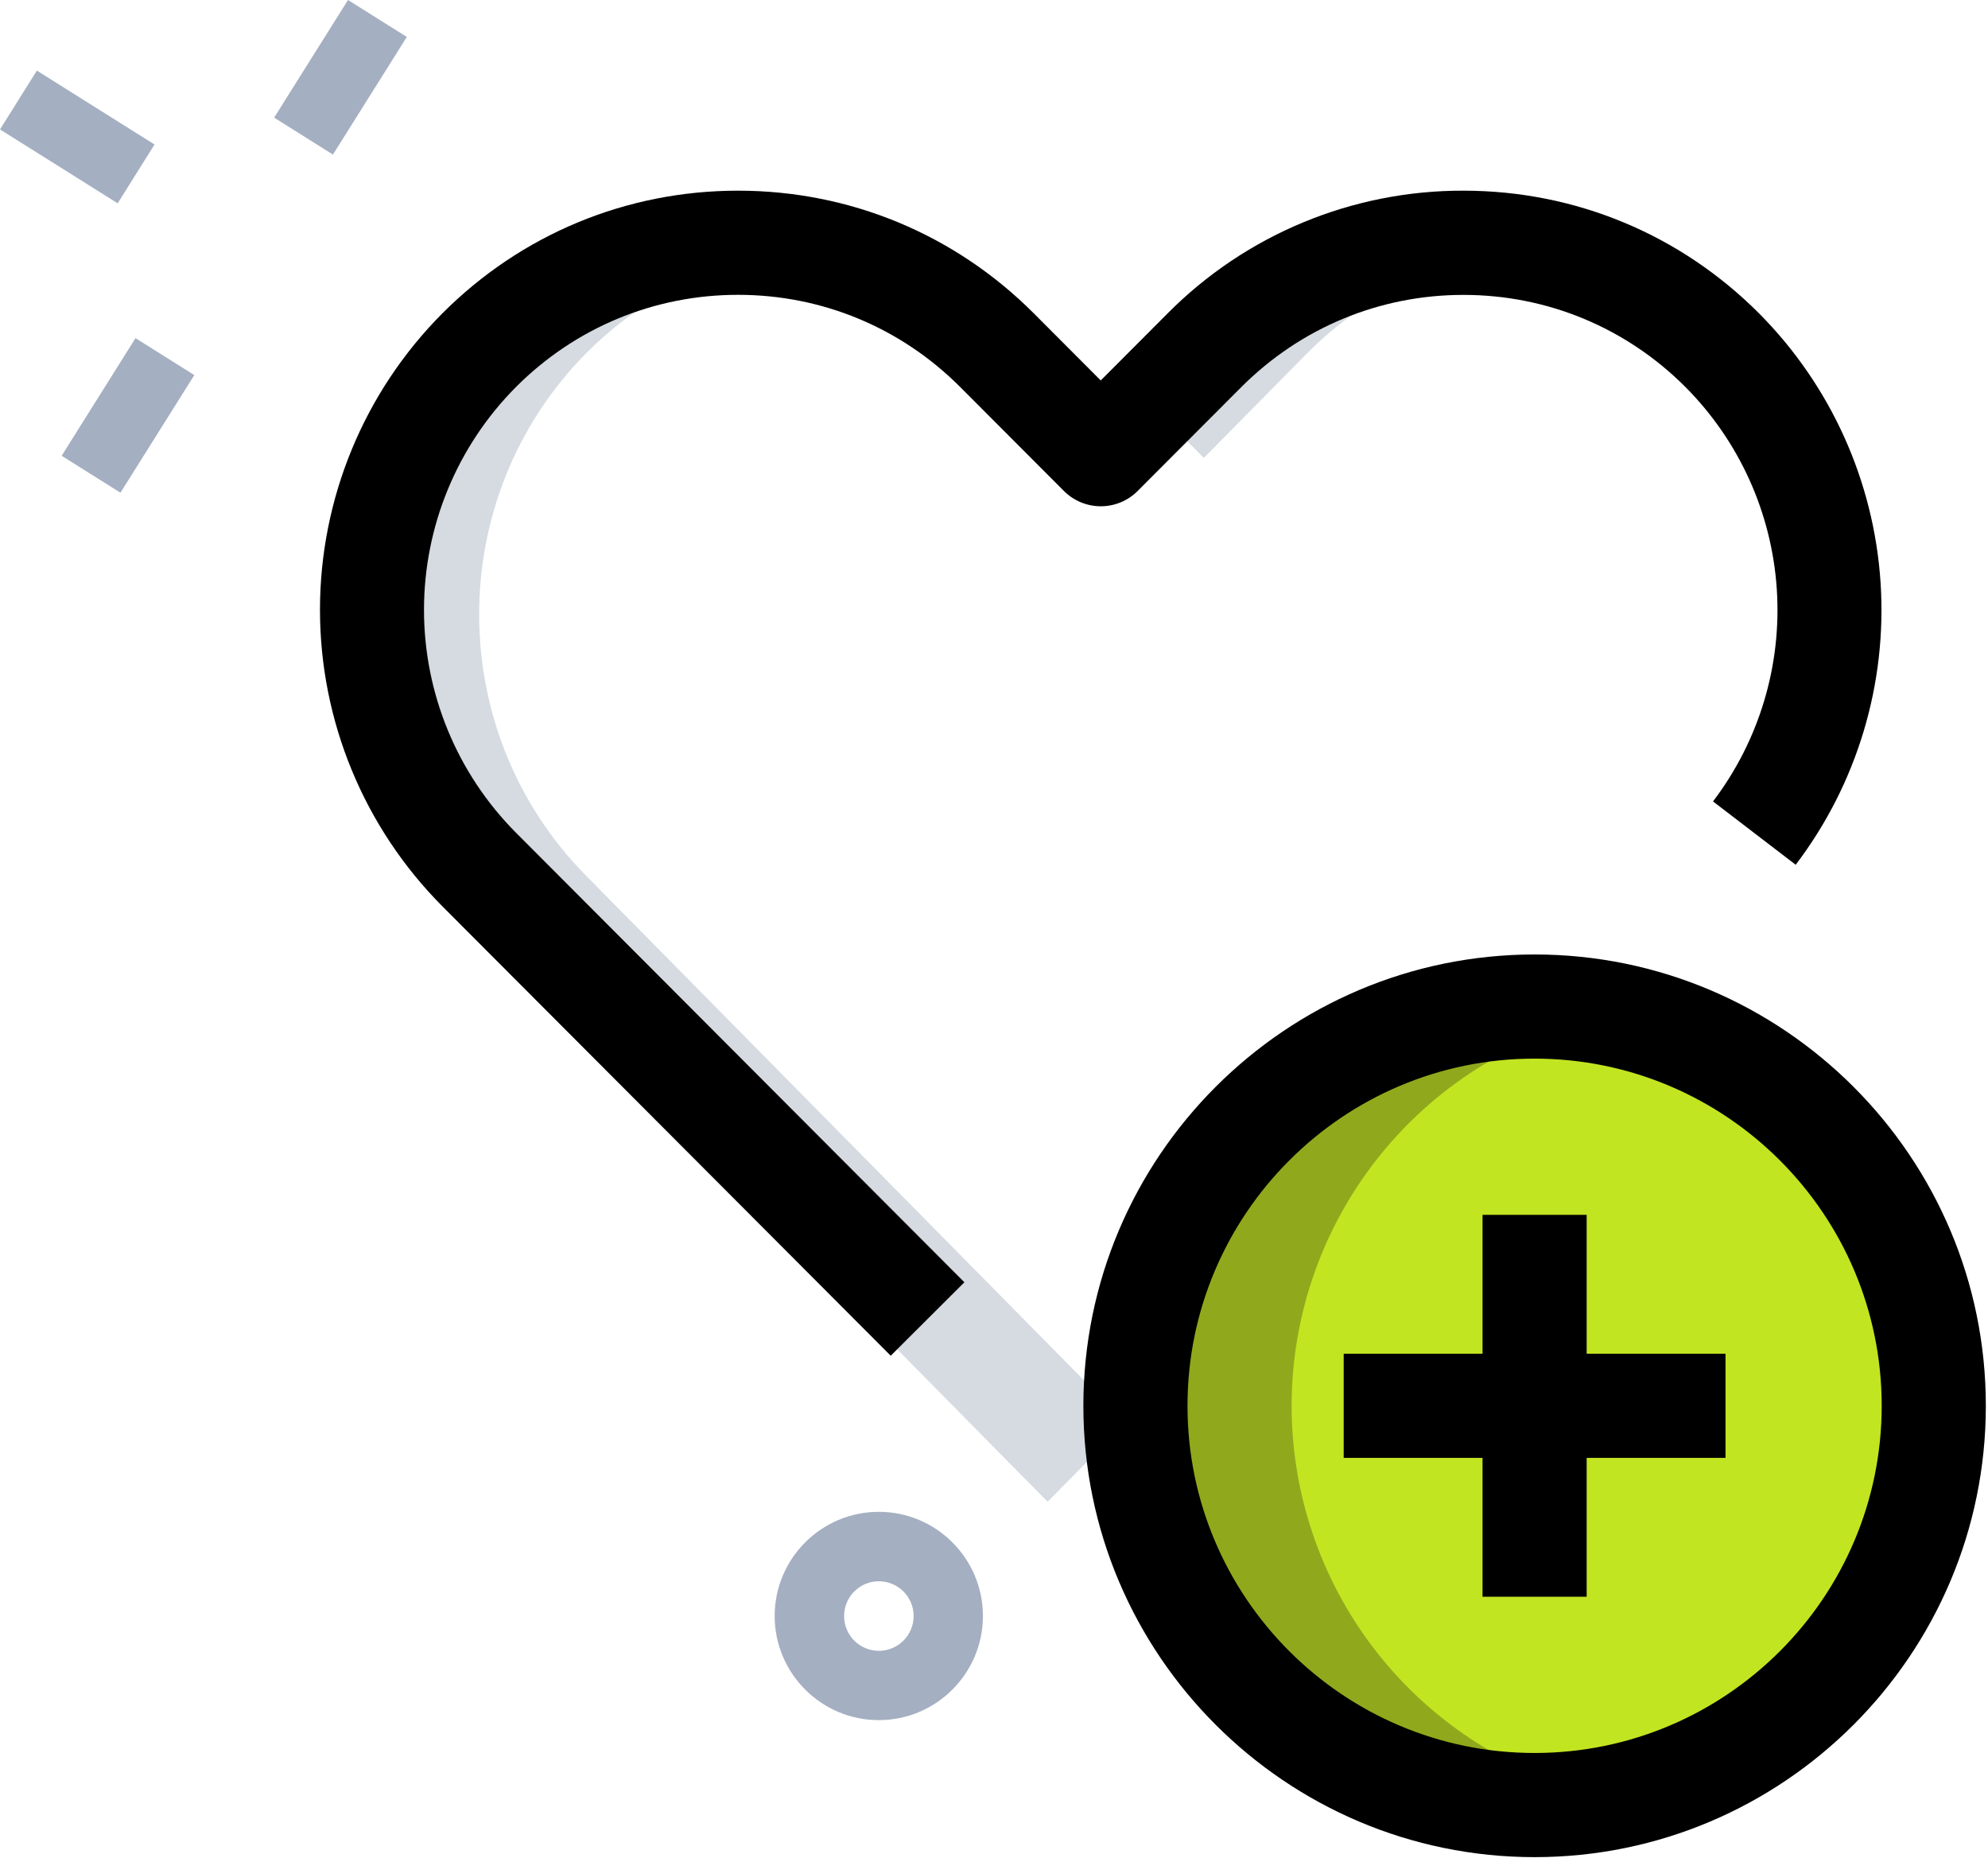
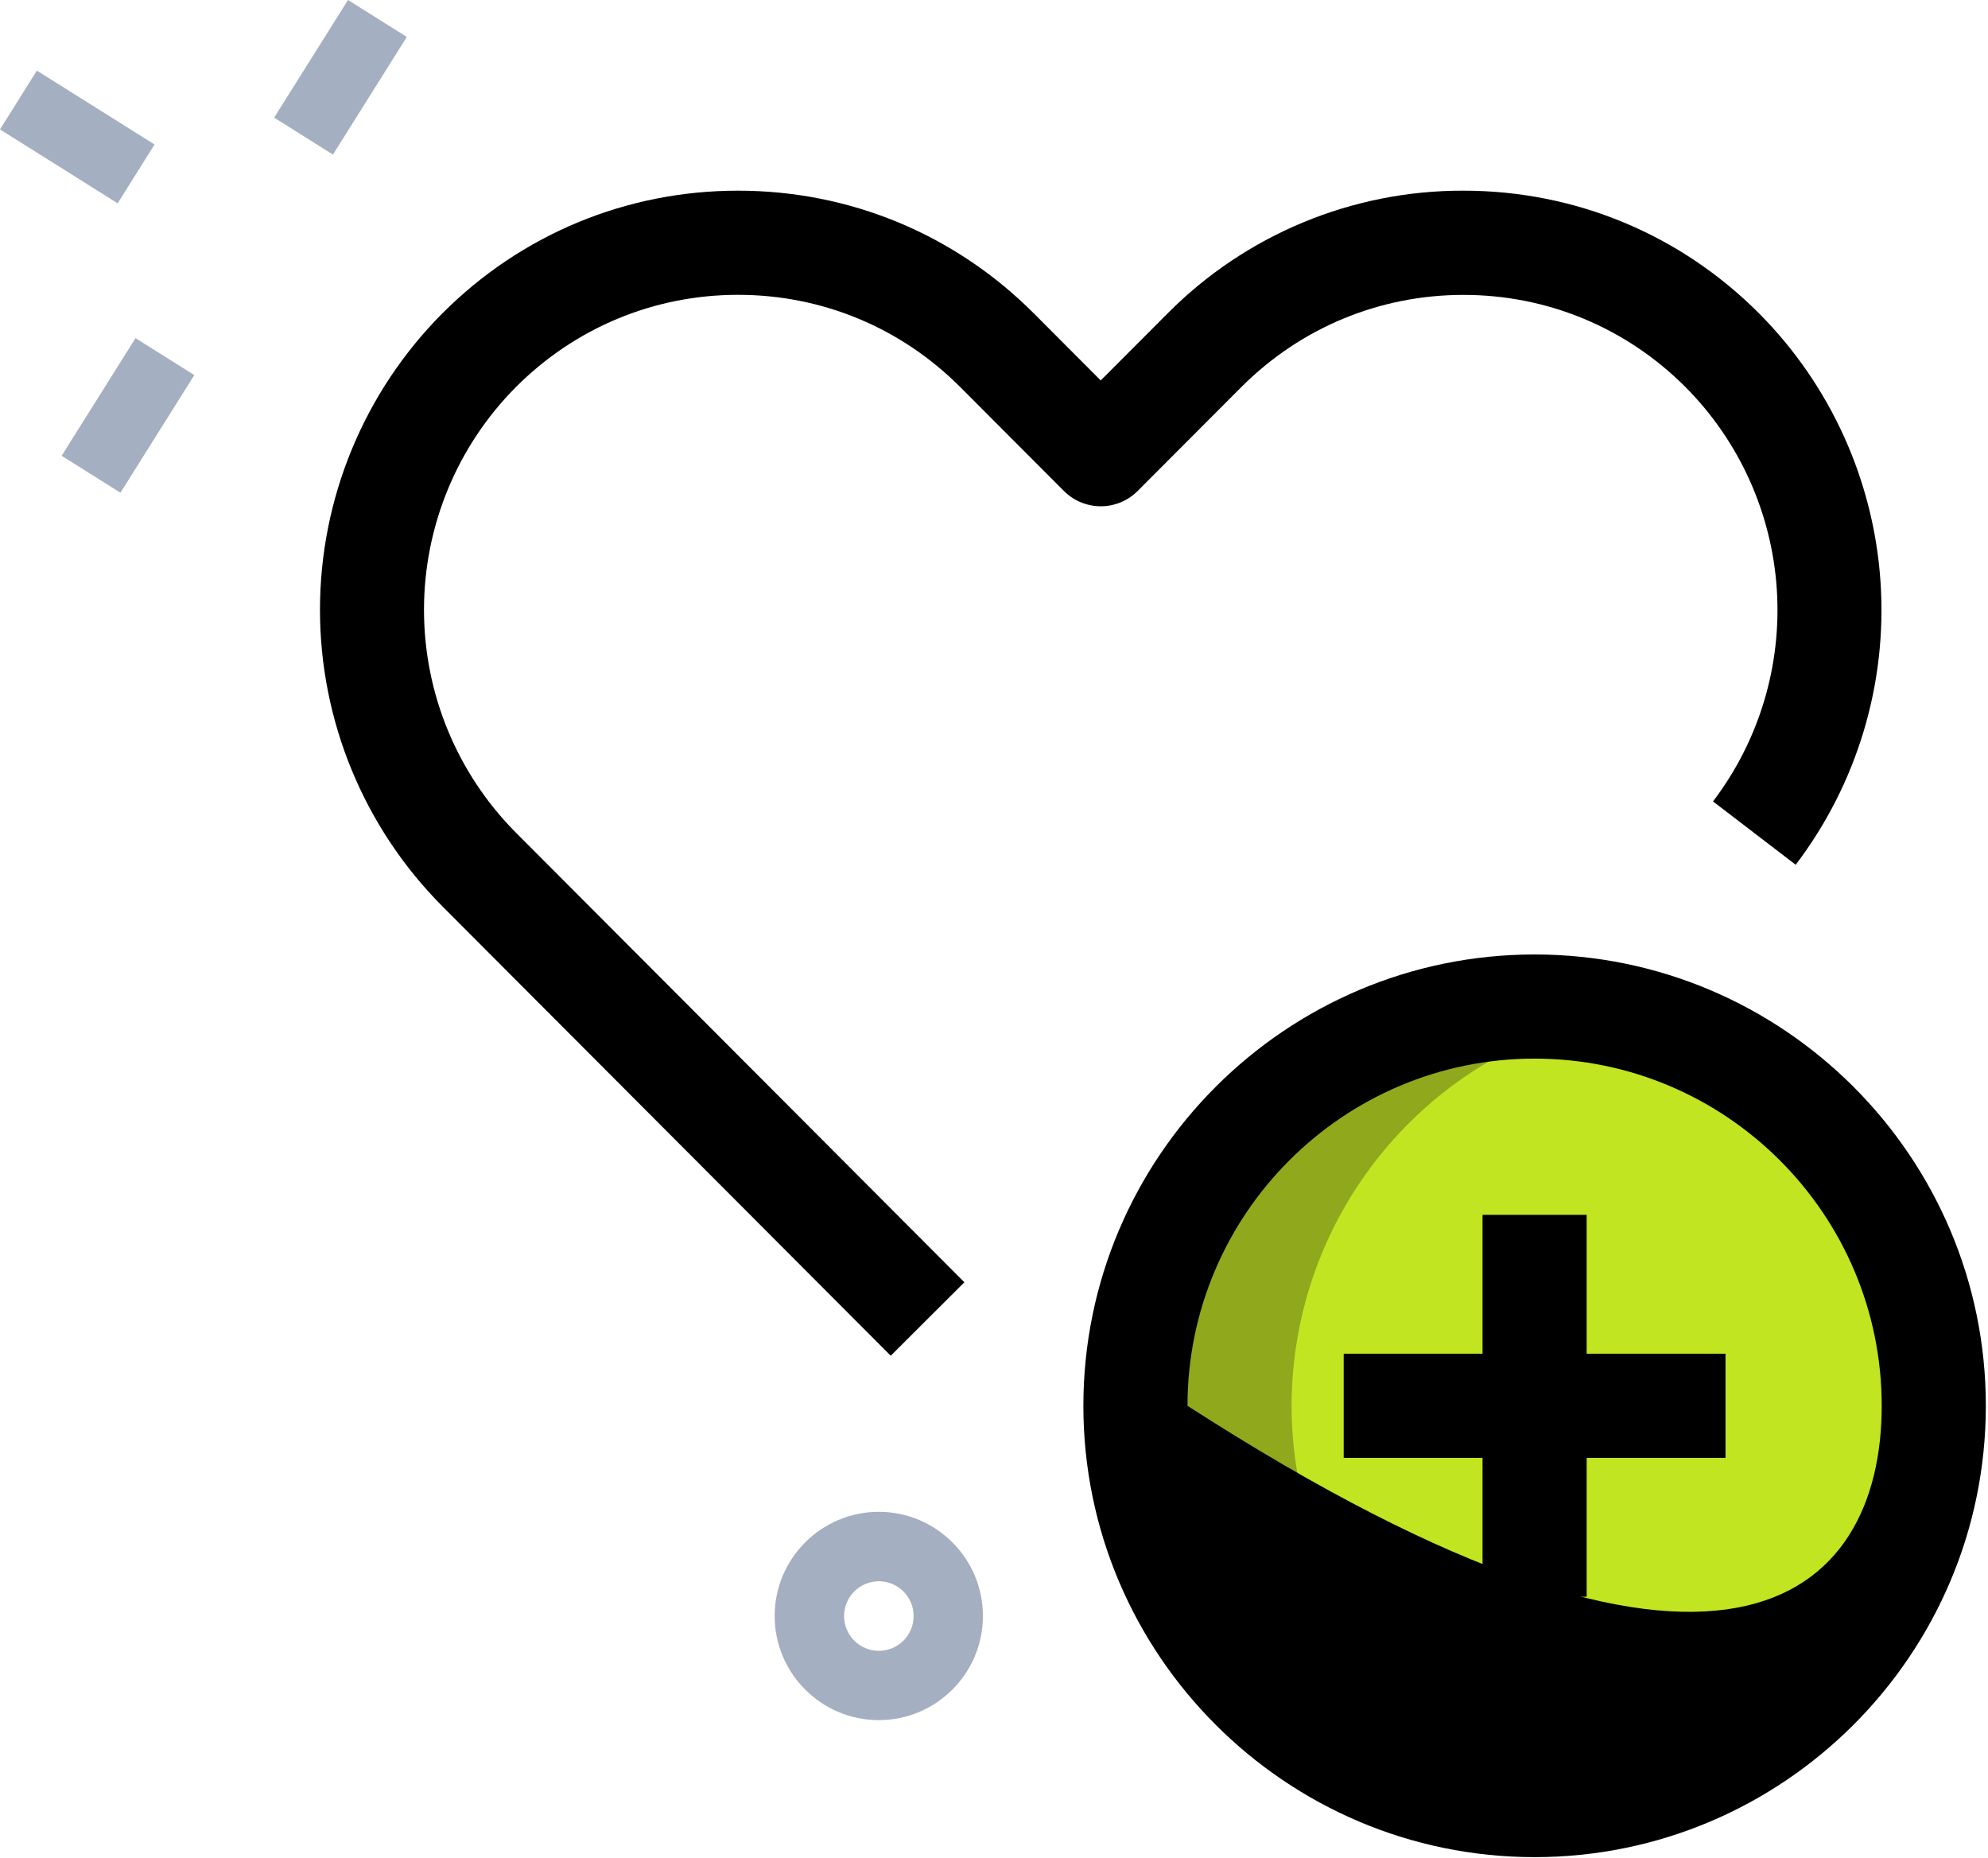
<svg xmlns="http://www.w3.org/2000/svg" width="532" height="497" viewBox="0 0 532 497" fill="none">
  <path d="M0 34.628L9.865 18.893L41.353 38.659L31.488 54.394L0 34.628ZM16.497 121.941L36.263 90.471L51.998 100.354L32.231 131.824L16.497 121.941ZM73.362 31.47L93.128 0L108.863 9.883L89.097 41.353L73.362 31.47ZM235.169 460.214C219.806 460.214 207.304 447.712 207.304 432.348C207.304 416.985 219.806 404.483 235.169 404.483C250.533 404.483 263.035 416.985 263.035 432.348C263.035 447.712 250.533 460.214 235.169 460.214ZM235.169 423.06C233.947 423.062 232.737 423.305 231.609 423.775C230.481 424.245 229.456 424.933 228.594 425.799C227.731 426.665 227.048 427.692 226.582 428.823C226.117 429.953 225.878 431.163 225.881 432.386C225.883 433.608 226.126 434.818 226.596 435.946C227.066 437.074 227.754 438.099 228.62 438.961C229.486 439.824 230.513 440.507 231.643 440.973C232.774 441.438 233.984 441.677 235.207 441.674C237.675 441.669 240.04 440.684 241.782 438.935C243.524 437.186 244.5 434.817 244.495 432.348C244.49 429.88 243.505 427.515 241.756 425.773C240.007 424.031 237.638 423.055 235.169 423.06Z" fill="#A4AFC1" />
  <path d="M410.668 482.934C469.663 482.934 517.488 435.11 517.488 376.115C517.488 317.12 469.663 269.296 410.668 269.296C351.674 269.296 303.849 317.12 303.849 376.115C303.849 435.11 351.674 482.934 410.668 482.934Z" fill="#C2E521" />
-   <path d="M322.147 122.518L349.716 94.597C362.828 81.337 379.502 72.161 397.72 68.18C381.74 64.585 365.107 65.124 349.394 69.746C333.68 74.368 319.405 82.921 307.917 94.597L301.248 101.34L322.147 122.518ZM156.773 234.223C118.708 195.657 118.708 133.145 156.773 94.597C169.884 81.337 186.558 72.161 204.776 68.18C188.797 64.585 172.164 65.124 156.45 69.746C140.737 74.368 126.462 82.921 114.974 94.597C76.909 133.163 76.909 195.676 114.974 234.223L280.349 401.79L301.248 380.612L156.773 234.223Z" fill="#D5DBE1" />
  <path d="M345.647 376.115C345.651 351.415 354.215 327.48 369.88 308.383C385.545 289.287 407.345 276.209 431.567 271.377C416.068 268.272 400.073 268.646 384.736 272.471C369.399 276.296 355.103 283.478 342.877 293.497C330.651 303.517 320.802 316.125 314.039 330.412C307.276 344.698 303.768 360.308 303.768 376.115C303.768 391.922 307.276 407.532 314.039 421.819C320.802 436.106 330.651 448.714 342.877 458.733C355.103 468.753 369.399 475.934 384.736 479.759C400.073 483.585 416.068 483.958 431.567 480.854C407.345 476.021 385.545 462.944 369.88 443.847C354.215 424.75 345.651 400.815 345.647 376.115Z" fill="#90A91C" />
  <path d="M396.736 325.027H424.602V427.202H396.736V325.027Z" fill="black" />
  <path d="M359.581 362.182H461.756V390.048H359.581V362.182Z" fill="black" />
-   <path d="M410.669 496.869C344.088 496.869 289.917 442.698 289.917 376.117C289.917 309.536 344.088 255.365 410.669 255.365C477.25 255.365 531.421 309.536 531.421 376.117C531.421 442.698 477.25 496.869 410.669 496.869ZM410.669 283.23C359.451 283.23 317.782 324.899 317.782 376.117C317.782 427.334 359.451 469.003 410.669 469.003C461.886 469.003 503.555 427.334 503.555 376.117C503.555 324.899 461.886 283.23 410.669 283.23Z" fill="black" />
+   <path d="M410.669 496.869C344.088 496.869 289.917 442.698 289.917 376.117C289.917 309.536 344.088 255.365 410.669 255.365C477.25 255.365 531.421 309.536 531.421 376.117C531.421 442.698 477.25 496.869 410.669 496.869ZM410.669 283.23C359.451 283.23 317.782 324.899 317.782 376.117C461.886 469.003 503.555 427.334 503.555 376.117C503.555 324.899 461.886 283.23 410.669 283.23Z" fill="black" />
  <path d="M238.365 362.721L118.356 242.452C97.395 221.384 85.628 192.874 85.628 163.155C85.628 133.436 97.395 104.926 118.356 83.858C139.497 62.68 167.604 51.013 197.514 51.013C227.423 51.013 255.549 62.68 276.709 83.895L294.561 101.785L312.433 83.876C322.796 73.427 335.131 65.141 348.723 59.5C362.315 53.858 376.893 50.974 391.609 51.013C421.518 51.013 449.644 62.68 470.785 83.895C489.926 103.164 501.455 128.703 503.247 155.804C505.04 182.904 496.974 209.739 480.538 231.361L458.413 214.419C470.767 198.168 476.828 177.999 475.48 157.63C474.131 137.261 465.463 118.067 451.075 103.587C435.191 87.666 414.069 78.898 391.628 78.898C369.186 78.898 348.064 87.666 332.18 103.568L304.444 131.36C303.15 132.657 301.613 133.687 299.92 134.389C298.227 135.091 296.413 135.453 294.58 135.453C292.747 135.453 290.933 135.091 289.24 134.389C287.547 133.687 286.01 132.657 284.715 131.36L256.998 103.587C241.096 87.647 219.974 78.879 197.514 78.879C175.054 78.879 153.95 87.647 138.067 103.55C122.309 119.389 113.464 140.822 113.464 163.164C113.464 185.506 122.309 206.939 138.067 222.778L258.076 343.066L238.365 362.721Z" fill="black" />
</svg>